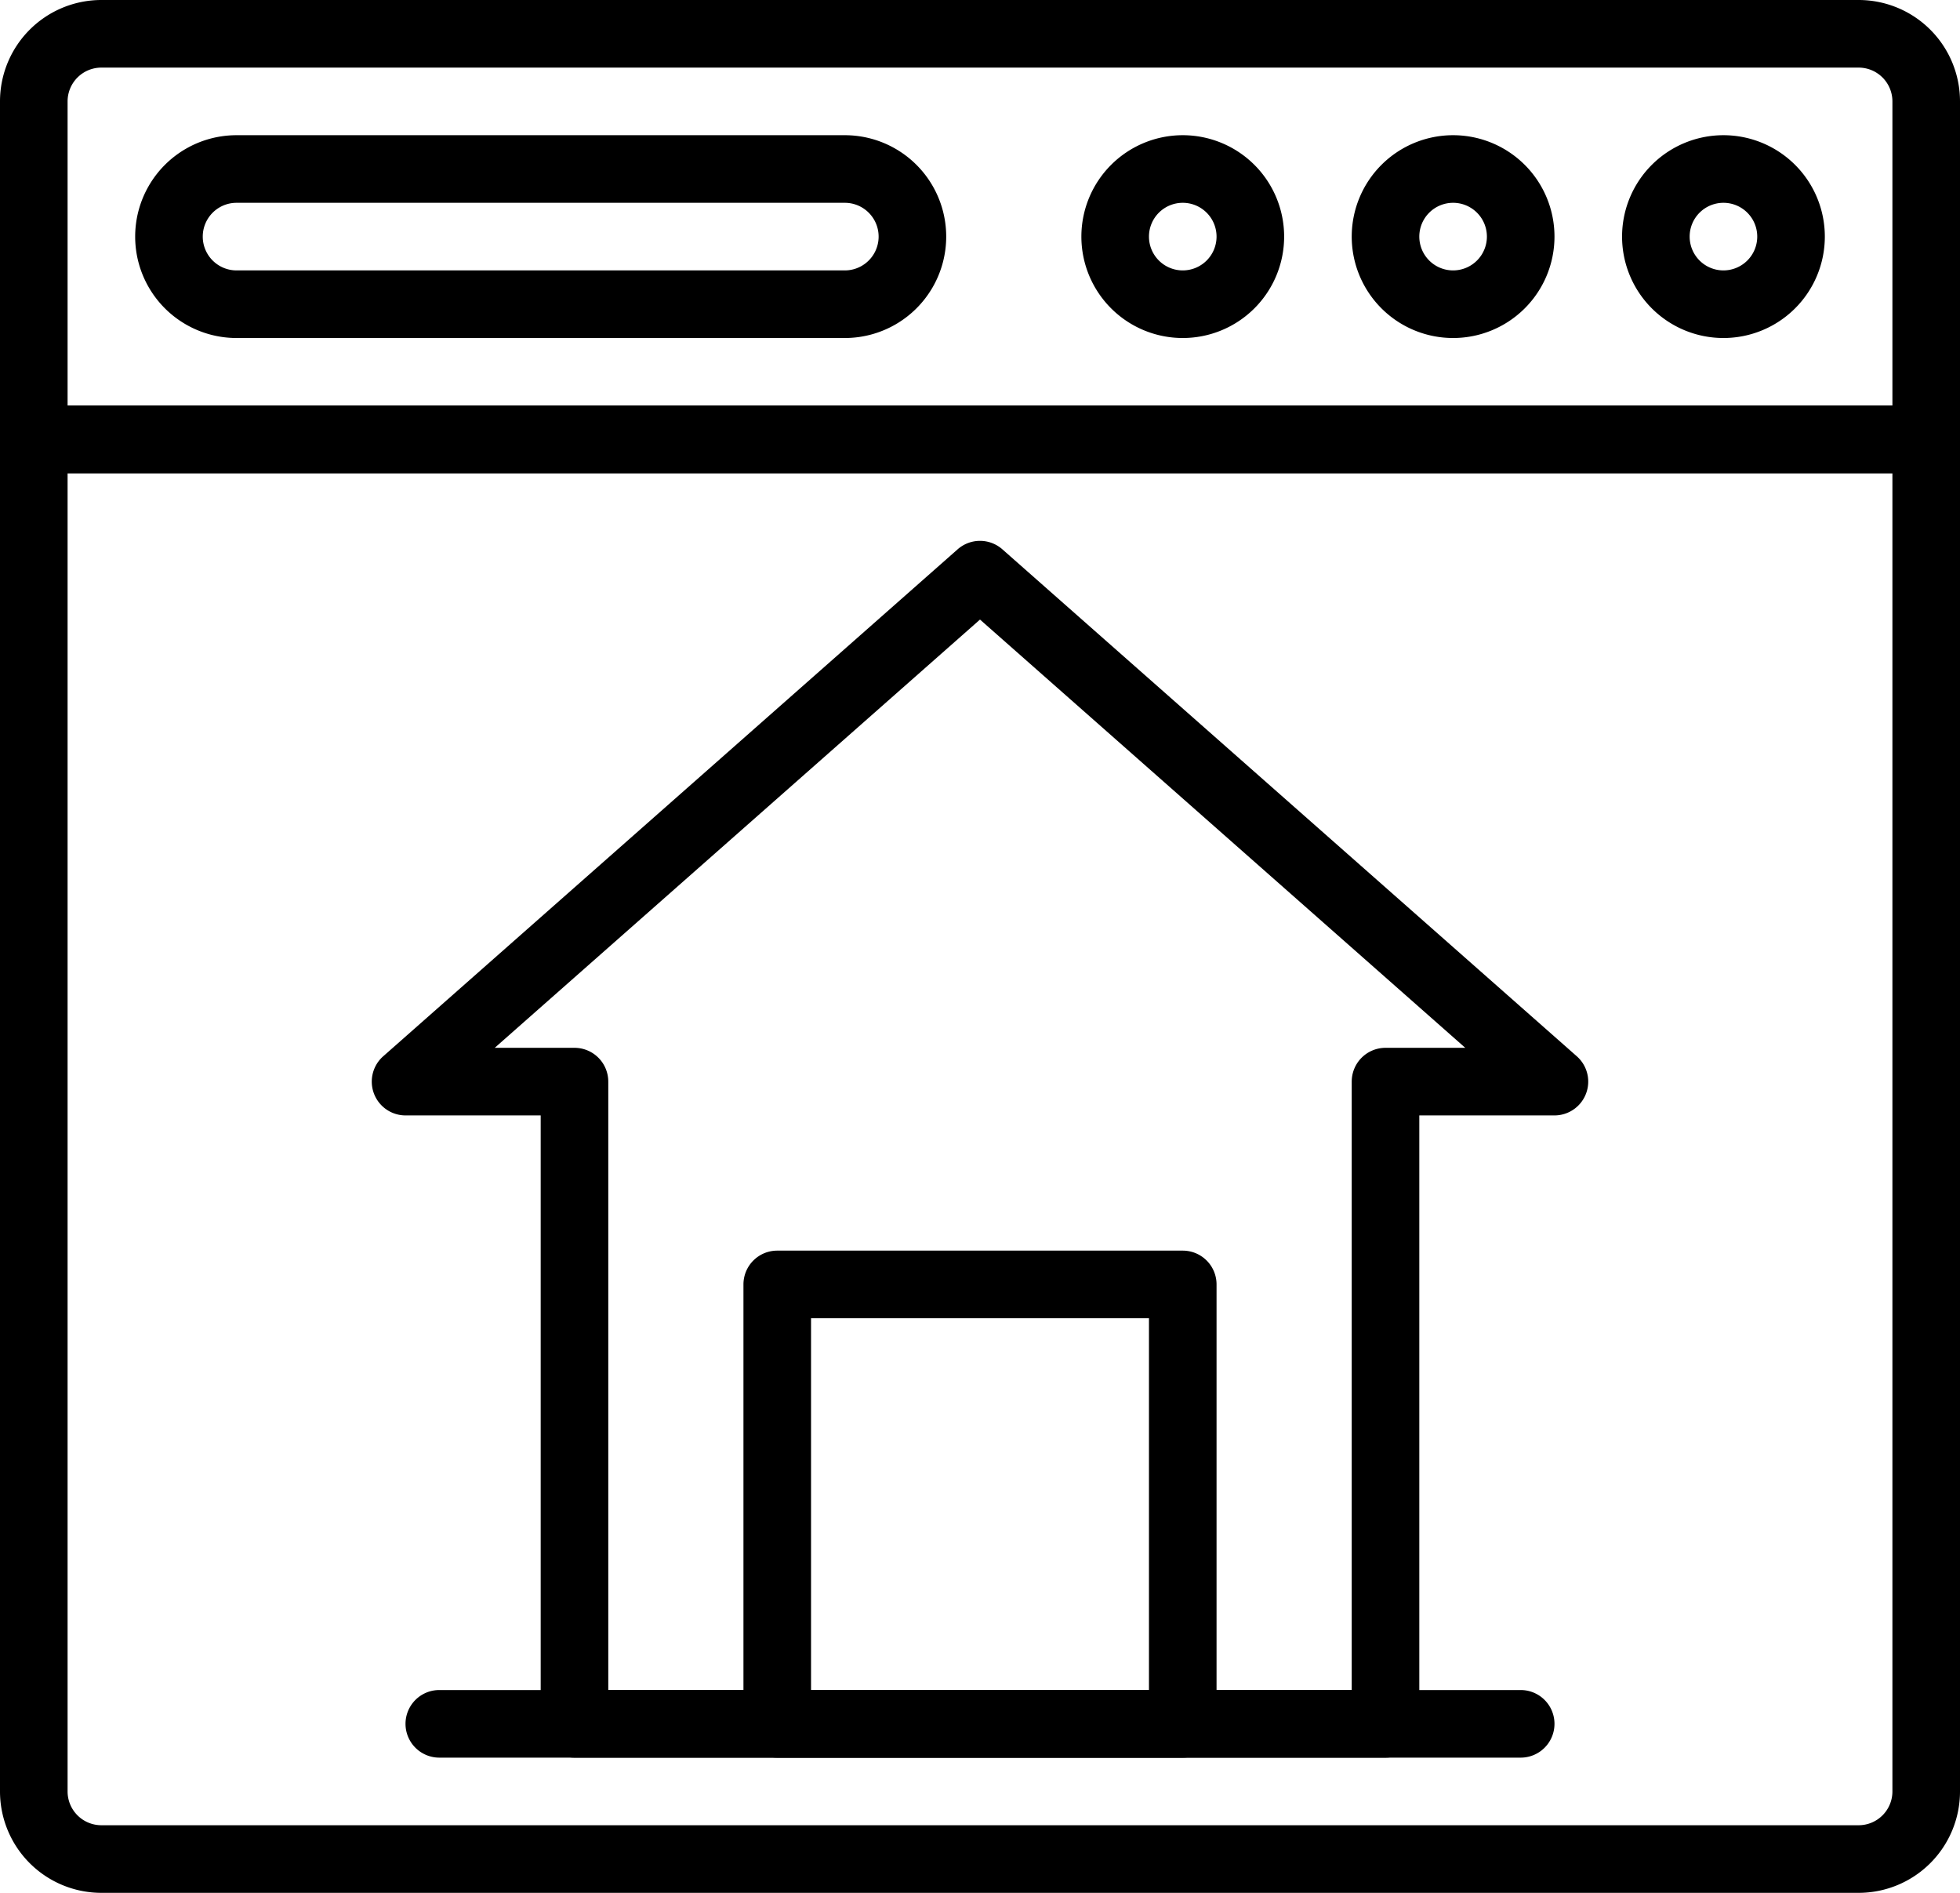
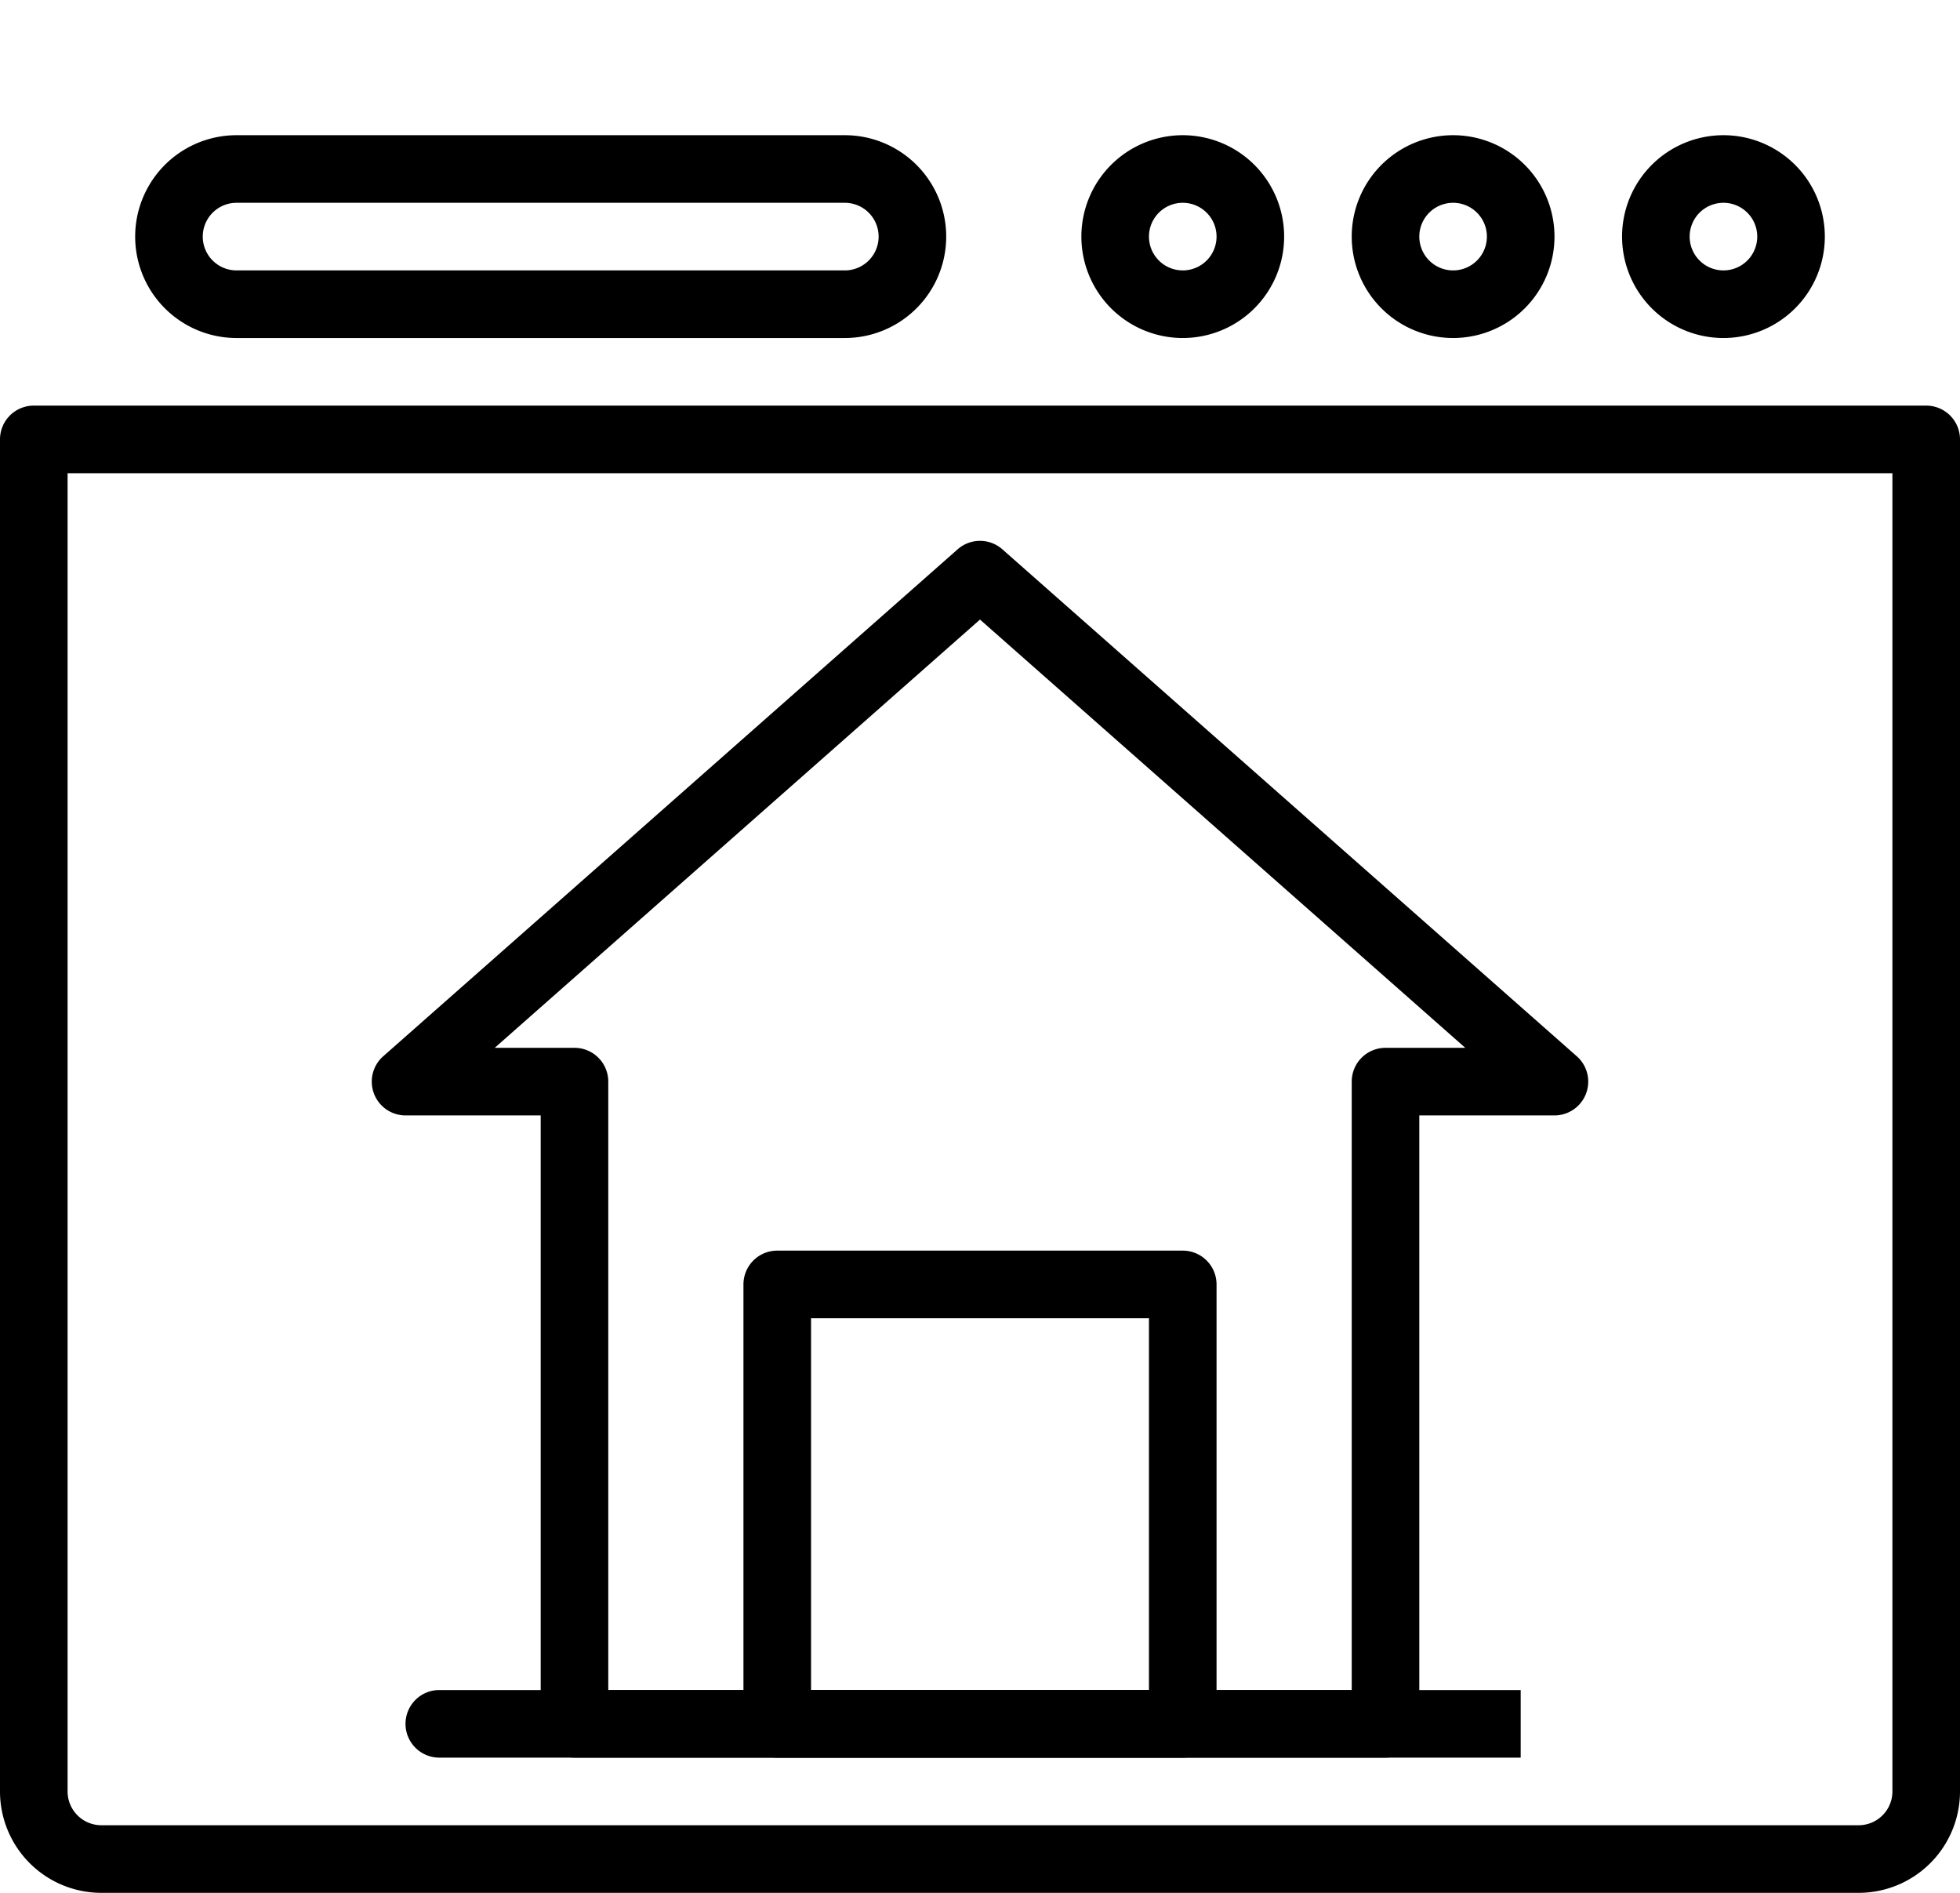
<svg xmlns="http://www.w3.org/2000/svg" height="56.0" preserveAspectRatio="xMidYMid meet" version="1.0" viewBox="3.0 4.0 58.0 56.0" width="58.0" zoomAndPan="magnify">
  <g data-name="home page" id="change1_1">
    <path d="M58,60H6a3,3,0,0,1-3-3V17a1,1,0,0,1,1-1H60a1,1,0,0,1,1,1V57A3,3,0,0,1,58,60ZM5,18V57a1,1,0,0,0,1,1H58a1,1,0,0,0,1-1V18Z" />
-     <path d="M60,18H4a1,1,0,0,1-1-1V7A3,3,0,0,1,6,4H58a3,3,0,0,1,3,3V17A1,1,0,0,1,60,18ZM5,16H59V7a1,1,0,0,0-1-1H6A1,1,0,0,0,5,7Z" />
    <path d="M38,14a3,3,0,1,1,3-3A3,3,0,0,1,38,14Zm0-4a1,1,0,1,0,1,1A1,1,0,0,0,38,10Z" />
    <path d="M46,14a3,3,0,1,1,3-3A3,3,0,0,1,46,14Zm0-4a1,1,0,1,0,1,1A1,1,0,0,0,46,10Z" />
    <path d="M54,14a3,3,0,1,1,3-3A3,3,0,0,1,54,14Zm0-4a1,1,0,1,0,1,1A1,1,0,0,0,54,10Z" />
    <path d="M28,14H10a3,3,0,0,1,0-6H28a3,3,0,0,1,0,6ZM10,10a1,1,0,0,0,0,2H28a1,1,0,0,0,0-2Z" />
    <path d="M44,56H20a1,1,0,0,1-1-1V37H15a1,1,0,0,1-.66-1.75l17-15a1,1,0,0,1,1.32,0l17,15A1,1,0,0,1,49,37H45V55A1,1,0,0,1,44,56ZM21,54H43V36a1,1,0,0,1,1-1h2.36L32,22.33,17.64,35H20a1,1,0,0,1,1,1Z" />
    <path d="M38,56H26a1,1,0,0,1-1-1V42a1,1,0,0,1,1-1H38a1,1,0,0,1,1,1V55A1,1,0,0,1,38,56ZM27,54H37V43H27Z" />
-     <path d="M48,56H16a1,1,0,0,1,0-2H48a1,1,0,0,1,0,2Z" />
+     <path d="M48,56H16a1,1,0,0,1,0-2H48Z" />
  </g>
</svg>